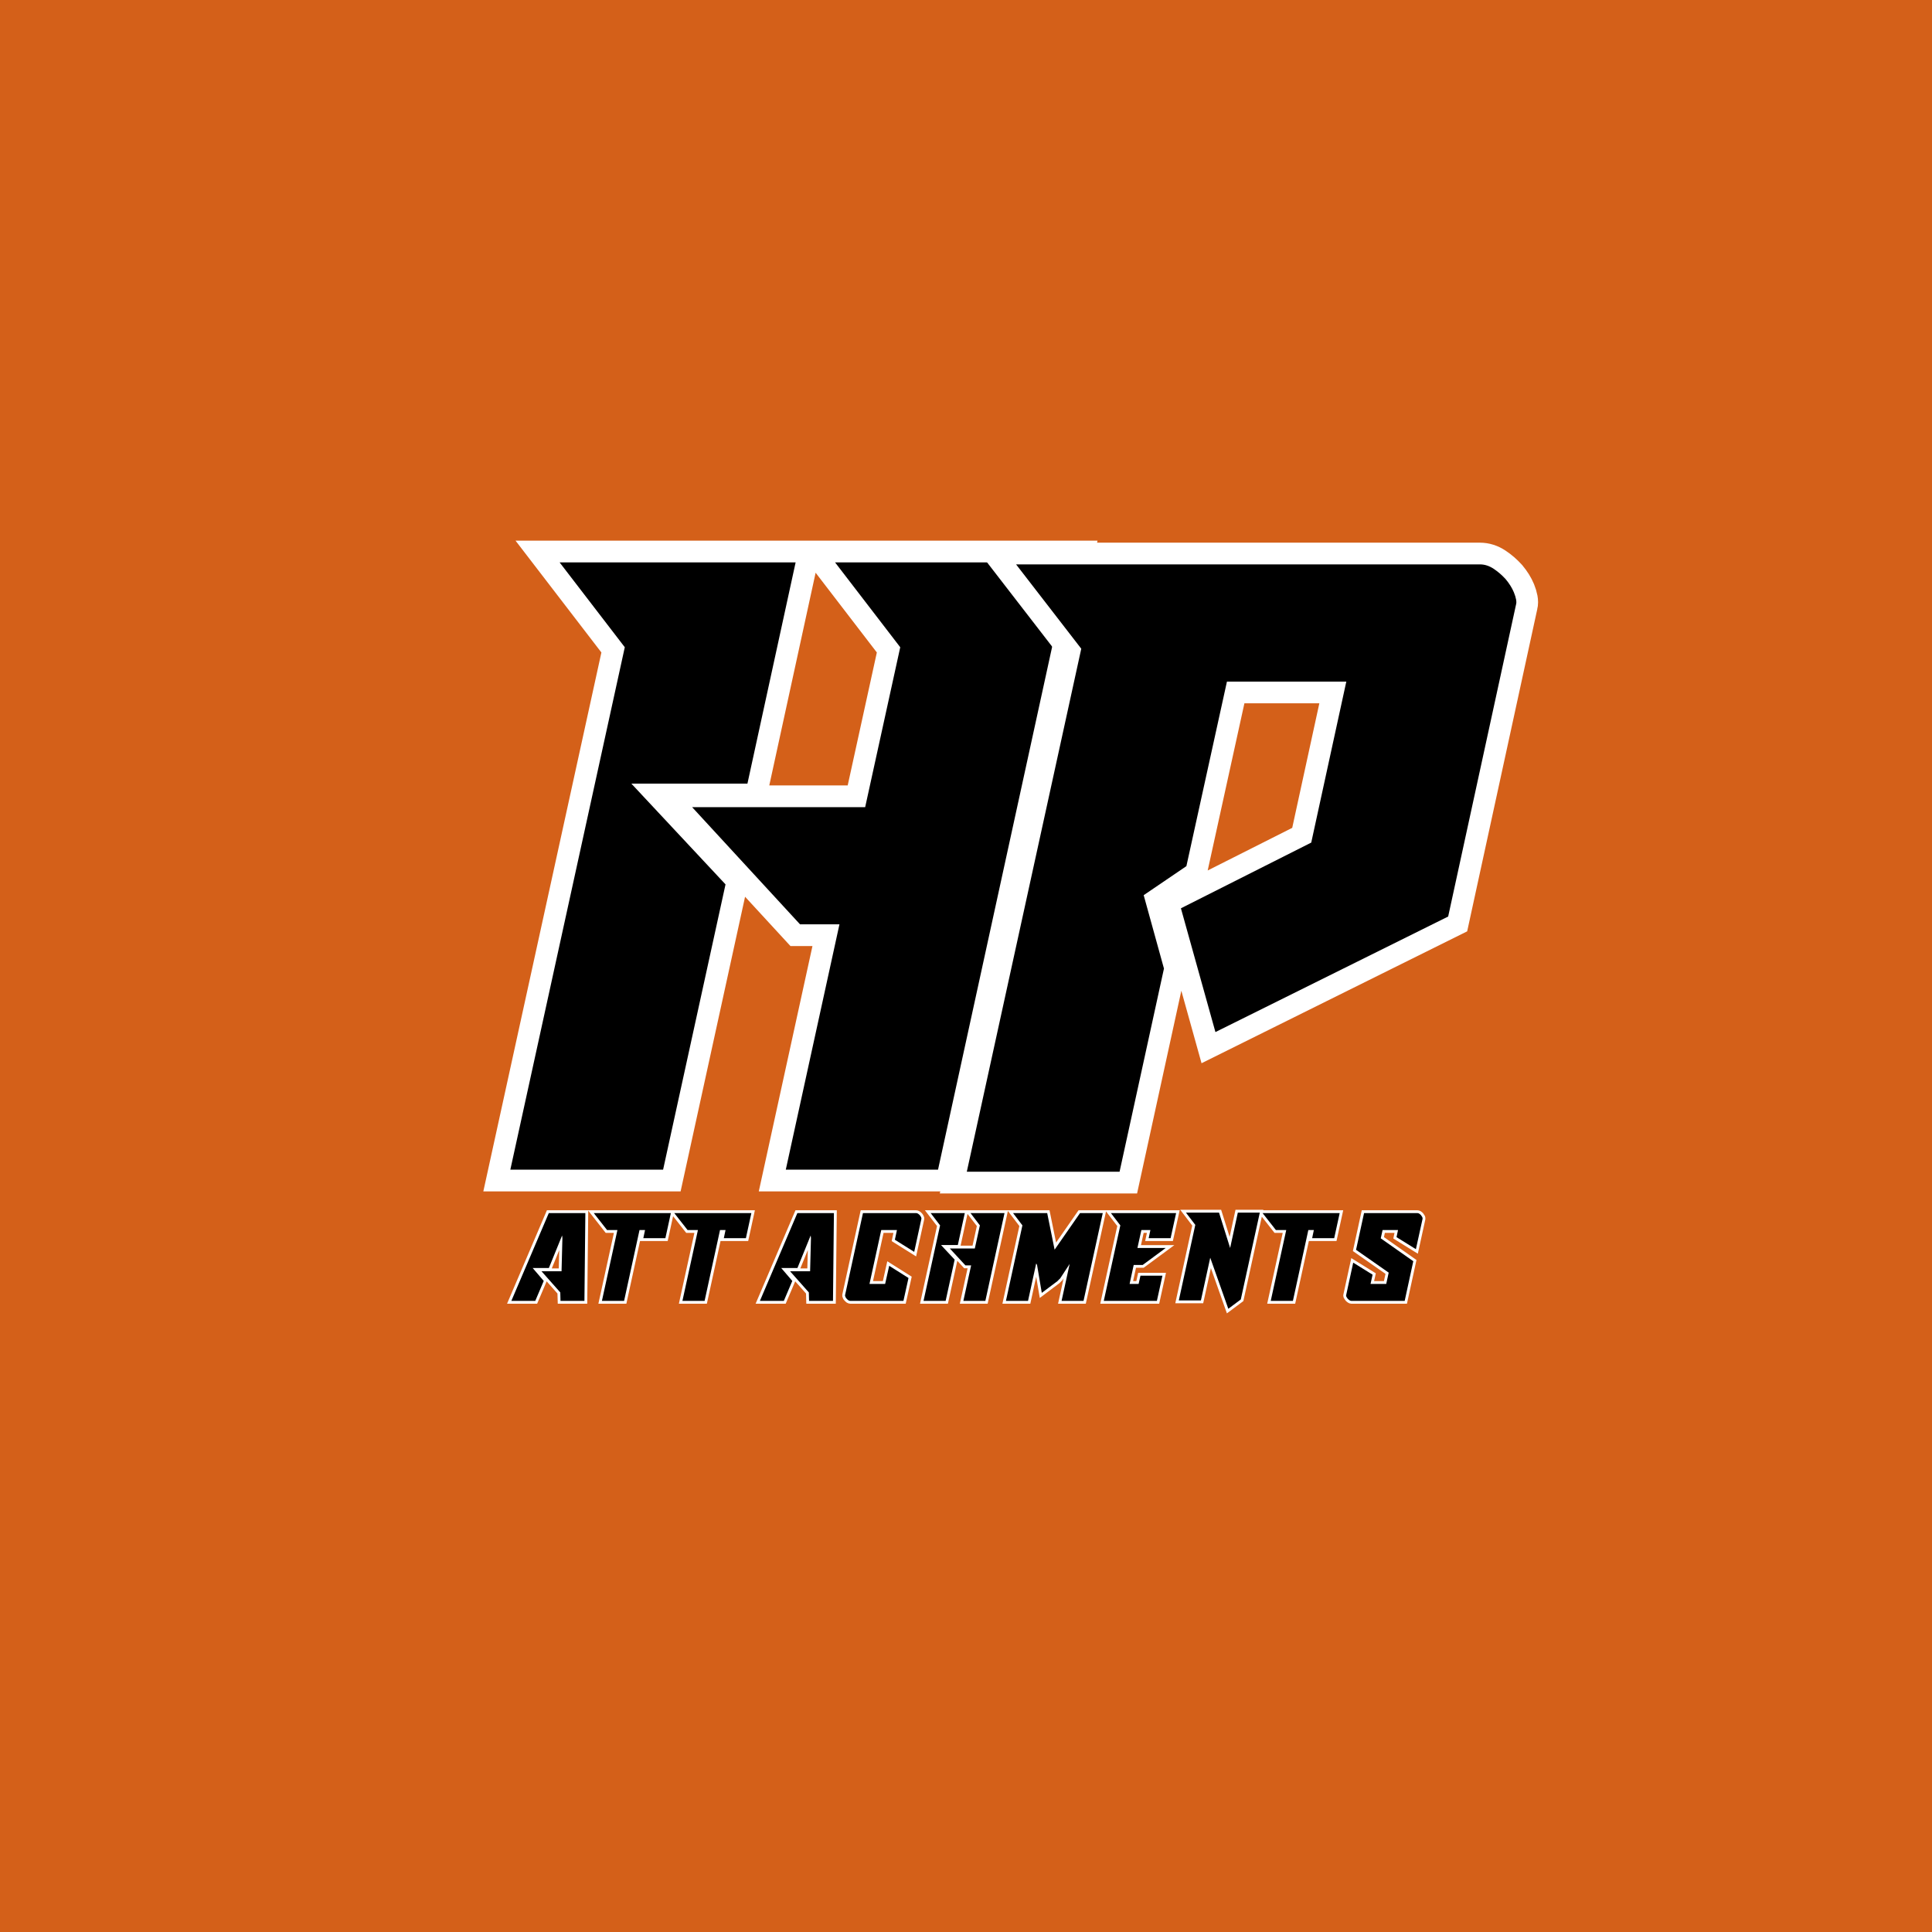
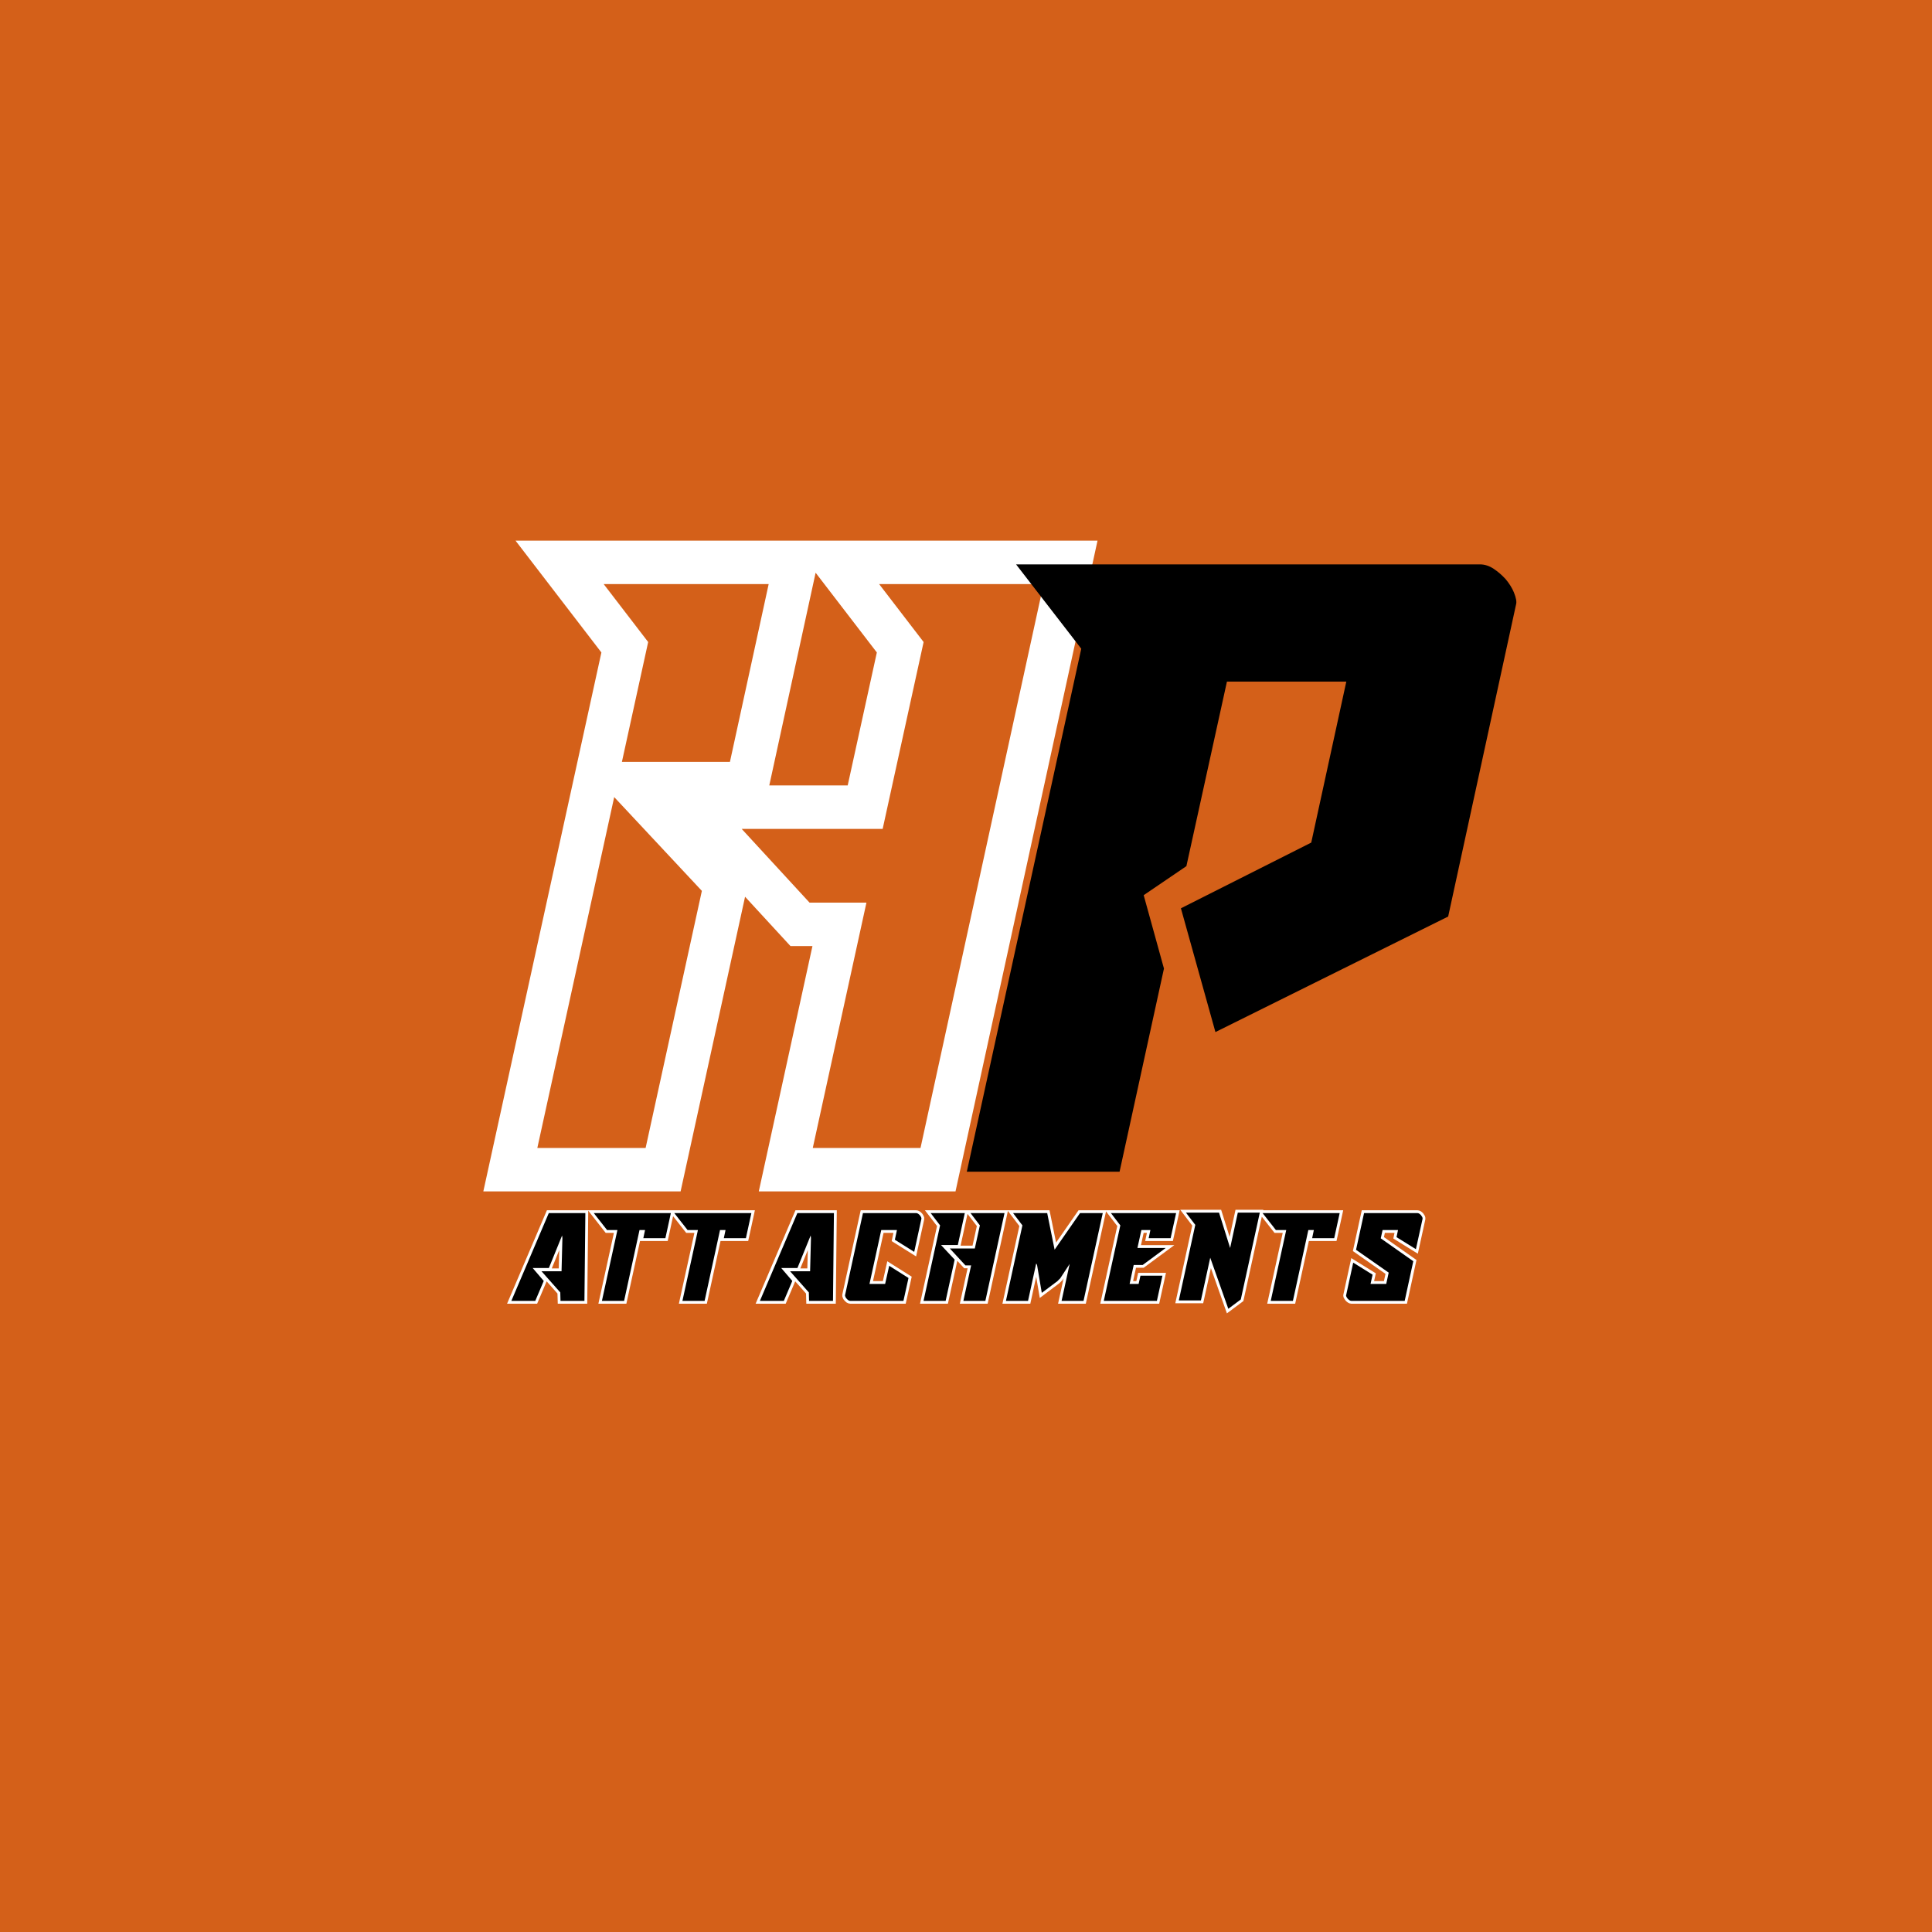
<svg xmlns="http://www.w3.org/2000/svg" width="1080" zoomAndPan="magnify" viewBox="0 0 810 810" height="1080" preserveAspectRatio="xMidYMid meet" version="1.0">
  <defs>
    <g />
  </defs>
  <rect x="-81" width="972" fill="#ffffff" y="-81" height="972" fill-opacity="1" />
  <rect x="-81" width="972" fill="#d46019" y="-81" height="972" fill-opacity="1" />
  <path stroke-linecap="butt" transform="matrix(1.62, 0, 0, 1.62, 172.543, 6.245)" fill="none" stroke-linejoin="miter" d="M 72.616 205.038 L 117.4 205.038 L 126.471 163.653 L 109.607 141.687 L 170.547 141.687 L 136.249 298.858 L 96.851 298.858 L 110.74 235.367 L 100.536 235.367 Z M 25.565 298.858 L 55.185 163.653 L 38.318 141.687 L 99.402 141.687 L 86.929 198.942 L 56.884 198.942 L 81.26 225.02 L 65.104 298.858 Z M 25.565 298.858 " stroke="#ffffff" stroke-width="11.247" stroke-opacity="1" stroke-miterlimit="4" />
  <g fill="#000000" fill-opacity="1">
    <g transform="translate(213.726, 490.625)">
      <g>
-         <path d="M 76.453 -152.219 L 149 -152.219 L 163.703 -219.266 L 136.375 -254.844 L 235.109 -254.844 L 179.547 -0.234 L 115.719 -0.234 L 138.219 -103.094 L 121.688 -103.094 Z M 0.234 -0.234 L 48.219 -219.266 L 20.891 -254.844 L 119.844 -254.844 L 99.641 -162.094 L 50.969 -162.094 L 90.453 -119.844 L 64.281 -0.234 Z M 0.234 -0.234 " />
-       </g>
+         </g>
    </g>
  </g>
-   <path stroke-linecap="butt" transform="matrix(0.75, 0, 0, 0.75, 397.875, 5.479)" fill="none" stroke-linejoin="miter" d="M 202.5 463.711 L 222.094 373.711 L 155.359 373.711 L 132.703 476.872 L 108.828 493.101 L 120.151 534.122 L 95.354 647.695 L 9.948 647.695 L 73.927 355.341 L 37.5 308.2 L 296.786 308.2 C 299.443 308.2 301.995 309.013 304.443 310.648 C 306.891 312.278 309.135 314.216 311.177 316.466 C 313.219 318.914 314.75 321.362 315.771 323.81 C 316.995 326.872 317.401 329.117 316.995 330.544 L 279.031 505.039 L 148.927 569.633 L 129.641 500.445 Z M 202.5 463.711 " stroke="#ffffff" stroke-width="24.294" stroke-opacity="1" stroke-miterlimit="4" />
  <g fill="#000000" fill-opacity="1">
    <g transform="translate(405.105, 491.479)">
      <g>
        <path d="M 144.641 -138.219 L 159.344 -205.719 L 109.297 -205.719 L 92.297 -128.344 L 74.391 -116.172 L 82.891 -85.406 L 64.281 -0.234 L 0.234 -0.234 L 48.219 -219.5 L 20.891 -254.859 L 215.359 -254.859 C 217.348 -254.859 219.266 -254.242 221.109 -253.016 C 222.941 -251.797 224.625 -250.344 226.156 -248.656 C 227.688 -246.82 228.832 -244.984 229.594 -243.141 C 230.52 -240.848 230.828 -239.164 230.516 -238.094 L 202.047 -107.219 L 104.469 -58.781 L 90 -110.672 Z M 144.641 -138.219 " />
      </g>
    </g>
  </g>
  <path stroke-linecap="butt" transform="matrix(0.75, 0, 0, 0.75, 196.951, 475.68)" fill="none" stroke-linejoin="miter" d="M 23.247 92.957 L 44.179 43.879 L 64.627 43.879 L 64.096 92.957 L 50.732 92.957 L 50.596 88.223 L 40.112 76.405 L 51.304 76.405 L 51.794 57.817 L 51.617 56.405 L 44.226 74.593 L 35.153 74.593 L 41.346 81.806 L 36.612 92.957 Z M 109.362 57.905 L 97.018 57.905 L 97.987 53.348 L 94.893 53.348 L 86.263 92.957 L 73.872 92.957 L 82.544 53.348 L 76.747 53.348 L 69.315 43.879 L 112.414 43.879 Z M 154.367 57.905 L 142.018 57.905 L 142.992 53.348 L 139.893 53.348 L 131.263 92.957 L 118.872 92.957 L 127.549 53.348 L 121.752 53.348 L 114.315 43.879 L 157.419 43.879 Z M 162.195 92.957 L 183.127 43.879 L 203.57 43.879 L 203.039 92.957 L 189.674 92.957 L 189.544 88.223 L 179.054 76.405 L 190.252 76.405 L 190.737 57.817 L 190.56 56.405 L 183.169 74.593 L 174.101 74.593 L 180.294 81.806 L 175.56 92.957 Z M 249.502 43.879 C 249.857 43.879 250.226 43.999 250.612 44.233 C 250.992 44.499 251.33 44.796 251.627 45.119 C 251.893 45.442 252.117 45.796 252.294 46.181 C 252.471 46.504 252.528 46.817 252.471 47.108 L 248.44 65.562 L 237.643 58.791 L 238.794 53.348 L 230.034 53.348 L 223.44 83.483 L 232.2 83.483 L 234.455 73.353 L 245.258 80.166 L 242.424 92.957 L 212.732 92.957 C 212.403 92.957 212.039 92.838 211.622 92.603 C 211.445 92.452 211.278 92.312 211.112 92.181 C 210.95 92.046 210.799 91.895 210.648 91.718 C 210.325 91.421 210.101 91.067 209.987 90.655 C 209.81 90.332 209.752 90.02 209.81 89.723 L 219.81 43.879 Z M 268.351 63.661 L 282.336 63.661 L 285.169 50.739 L 279.903 43.879 L 298.929 43.879 L 288.221 92.957 L 275.919 92.957 L 280.258 73.129 L 277.07 73.129 Z M 253.659 92.957 L 262.909 50.739 L 257.643 43.879 L 276.716 43.879 L 272.82 61.76 L 263.44 61.76 L 271.054 69.9 L 266.008 92.957 Z M 312.07 92.957 L 299.726 92.957 L 308.929 50.739 L 303.711 43.879 L 322.784 43.879 L 326.94 64.322 L 341.148 43.879 L 353.846 43.879 L 343.096 92.957 L 330.836 92.957 L 335.351 72.291 L 329.997 80.478 C 329.935 80.536 329.862 80.593 329.773 80.655 C 329.627 80.713 329.554 80.786 329.554 80.874 L 328.534 81.895 L 319.773 88.489 L 317.117 72.864 L 316.633 72.025 Z M 394.867 43.879 L 391.768 57.905 L 379.513 57.905 L 380.487 53.348 L 375.44 53.348 L 373.226 63.395 L 389.023 63.395 L 376.19 72.864 L 371.148 72.864 L 368.846 83.483 L 373.893 83.483 L 374.909 78.885 L 387.211 78.885 L 384.112 92.957 L 354.419 92.957 L 363.669 50.739 L 358.403 43.879 Z M 408.716 92.692 L 396.367 92.692 L 405.575 50.473 L 400.351 43.614 L 418.851 43.614 L 425.044 63.395 L 429.336 43.614 L 441.638 43.614 L 431.018 92.161 L 424.028 97.379 L 413.935 68.838 Z M 483.237 57.905 L 470.888 57.905 L 471.862 53.348 L 468.763 53.348 L 460.133 92.957 L 447.742 92.957 L 456.419 53.348 L 450.622 53.348 L 443.185 43.879 L 486.289 43.879 Z M 492.836 92.957 C 492.482 92.957 492.112 92.822 491.726 92.556 C 491.377 92.322 491.049 92.041 490.758 91.718 C 490.492 91.39 490.252 91.036 490.049 90.655 C 489.987 90.478 489.935 90.306 489.893 90.145 C 489.846 89.983 489.857 89.843 489.914 89.723 L 493.851 71.582 L 504.695 78.306 L 503.544 83.483 L 512.304 83.483 L 513.679 77.155 L 495.445 64.411 L 499.914 43.879 L 529.7 43.879 C 530.08 43.879 530.45 43.999 530.804 44.233 C 531.159 44.468 531.482 44.749 531.778 45.072 C 532.044 45.4 532.278 45.754 532.487 46.135 C 532.601 46.52 532.648 46.843 532.617 47.108 L 528.903 64.056 L 518.06 57.332 L 518.898 53.348 L 510.273 53.348 L 509.252 57.994 L 527.44 70.786 L 522.617 92.957 Z M 492.836 92.957 " stroke="#ffffff" stroke-width="3.172" stroke-opacity="1" stroke-miterlimit="4" />
  <g fill="#000000" fill-opacity="1">
    <g transform="translate(212.197, 545.43)">
      <g>
        <path d="M 2.188 -0.031 L 17.891 -36.844 L 33.219 -36.844 L 32.828 -0.031 L 22.797 -0.031 L 22.703 -3.578 L 14.828 -12.453 L 23.234 -12.453 L 23.594 -26.391 L 23.469 -27.453 L 17.922 -13.812 L 11.125 -13.812 L 15.766 -8.391 L 12.219 -0.031 Z M 2.188 -0.031 " />
      </g>
    </g>
  </g>
  <g fill="#000000" fill-opacity="1">
    <g transform="translate(248.903, 545.43)">
      <g>
        <path d="M 30.062 -26.312 L 20.812 -26.312 L 21.531 -29.734 L 19.219 -29.734 L 12.75 -0.031 L 3.453 -0.031 L 9.953 -29.734 L 5.609 -29.734 L 0.031 -36.844 L 32.359 -36.844 Z M 30.062 -26.312 " />
      </g>
    </g>
  </g>
  <g fill="#000000" fill-opacity="1">
    <g transform="translate(282.655, 545.43)">
      <g>
        <path d="M 30.062 -26.312 L 20.812 -26.312 L 21.531 -29.734 L 19.219 -29.734 L 12.75 -0.031 L 3.453 -0.031 L 9.953 -29.734 L 5.609 -29.734 L 0.031 -36.844 L 32.359 -36.844 Z M 30.062 -26.312 " />
      </g>
    </g>
  </g>
  <g fill="#000000" fill-opacity="1">
    <g transform="translate(316.407, 545.43)">
      <g>
        <path d="M 2.188 -0.031 L 17.891 -36.844 L 33.219 -36.844 L 32.828 -0.031 L 22.797 -0.031 L 22.703 -3.578 L 14.828 -12.453 L 23.234 -12.453 L 23.594 -26.391 L 23.469 -27.453 L 17.922 -13.812 L 11.125 -13.812 L 15.766 -8.391 L 12.219 -0.031 Z M 2.188 -0.031 " />
      </g>
    </g>
  </g>
  <g fill="#000000" fill-opacity="1">
    <g transform="translate(353.113, 545.43)">
      <g>
        <path d="M 30.969 -36.844 C 31.227 -36.844 31.504 -36.754 31.797 -36.578 C 32.078 -36.379 32.332 -36.156 32.562 -35.906 C 32.758 -35.664 32.926 -35.398 33.062 -35.109 C 33.188 -34.867 33.227 -34.641 33.188 -34.422 L 30.172 -20.578 L 22.062 -25.656 L 22.938 -29.734 L 16.359 -29.734 L 11.422 -7.141 L 17.984 -7.141 L 19.688 -14.734 L 27.781 -9.625 L 25.656 -0.031 L 3.391 -0.031 C 3.141 -0.031 2.863 -0.117 2.562 -0.297 C 2.426 -0.41 2.297 -0.516 2.172 -0.609 C 2.047 -0.711 1.93 -0.832 1.828 -0.969 C 1.578 -1.188 1.41 -1.453 1.328 -1.766 C 1.191 -2.004 1.145 -2.234 1.188 -2.453 L 8.688 -36.844 Z M 30.969 -36.844 " />
      </g>
    </g>
  </g>
  <g fill="#000000" fill-opacity="1">
    <g transform="translate(387.164, 545.43)">
      <g>
        <path d="M 11.047 -22 L 21.531 -22 L 23.656 -31.688 L 19.719 -36.844 L 33.984 -36.844 L 25.953 -0.031 L 16.734 -0.031 L 19.984 -14.906 L 17.594 -14.906 Z M 0.031 -0.031 L 6.969 -31.688 L 3.016 -36.844 L 17.328 -36.844 L 14.406 -23.438 L 7.375 -23.438 L 13.078 -17.328 L 9.297 -0.031 Z M 0.031 -0.031 " />
      </g>
    </g>
  </g>
  <g fill="#000000" fill-opacity="1">
    <g transform="translate(421.712, 545.43)">
      <g>
        <path d="M 9.297 -0.031 L 0.031 -0.031 L 6.938 -31.688 L 3.016 -36.844 L 17.328 -36.844 L 20.438 -21.5 L 31.094 -36.844 L 40.625 -36.844 L 32.562 -0.031 L 23.359 -0.031 L 26.75 -15.531 L 22.734 -9.391 C 22.691 -9.348 22.633 -9.305 22.562 -9.266 C 22.457 -9.211 22.406 -9.156 22.406 -9.094 L 22.031 -8.734 L 21.641 -8.328 L 15.062 -3.391 L 13.078 -15.094 L 12.719 -15.734 Z M 9.297 -0.031 " />
      </g>
    </g>
  </g>
  <g fill="#000000" fill-opacity="1">
    <g transform="translate(462.733, 545.43)">
      <g>
        <path d="M 30.359 -36.844 L 28.047 -26.312 L 18.844 -26.312 L 19.578 -29.734 L 15.797 -29.734 L 14.141 -22.203 L 25.984 -22.203 L 16.359 -15.094 L 12.578 -15.094 L 10.859 -7.141 L 14.641 -7.141 L 15.406 -10.594 L 24.625 -10.594 L 22.297 -0.031 L 0.031 -0.031 L 6.969 -31.688 L 3.016 -36.844 Z M 30.359 -36.844 " />
      </g>
    </g>
  </g>
  <g fill="#000000" fill-opacity="1">
    <g transform="translate(493.631, 545.43)">
      <g>
        <path d="M 9.859 -0.234 L 0.594 -0.234 L 7.5 -31.891 L 3.578 -37.031 L 17.453 -37.031 L 22.109 -22.203 L 25.328 -37.031 L 34.547 -37.031 L 26.578 -0.625 L 21.344 3.281 L 13.766 -18.125 Z M 9.859 -0.234 " />
      </g>
    </g>
  </g>
  <g fill="#000000" fill-opacity="1">
    <g transform="translate(529.308, 545.43)">
      <g>
        <path d="M 30.062 -26.312 L 20.812 -26.312 L 21.531 -29.734 L 19.219 -29.734 L 12.75 -0.031 L 3.453 -0.031 L 9.953 -29.734 L 5.609 -29.734 L 0.031 -36.844 L 32.359 -36.844 Z M 30.062 -26.312 " />
      </g>
    </g>
  </g>
  <g fill="#000000" fill-opacity="1">
    <g transform="translate(563.06, 545.43)">
      <g>
        <path d="M 3.516 -0.031 C 3.254 -0.031 2.977 -0.129 2.688 -0.328 C 2.426 -0.504 2.18 -0.719 1.953 -0.969 C 1.754 -1.207 1.578 -1.473 1.422 -1.766 C 1.379 -1.891 1.344 -2.016 1.312 -2.141 C 1.281 -2.266 1.285 -2.367 1.328 -2.453 L 4.281 -16.062 L 12.406 -11.016 L 11.547 -7.141 L 18.125 -7.141 L 19.156 -11.875 L 5.469 -21.438 L 8.828 -36.844 L 31.156 -36.844 C 31.445 -36.844 31.727 -36.754 32 -36.578 C 32.258 -36.398 32.5 -36.188 32.719 -35.938 C 32.914 -35.695 33.094 -35.43 33.25 -35.141 C 33.344 -34.859 33.379 -34.617 33.359 -34.422 L 30.562 -21.703 L 22.438 -26.75 L 23.062 -29.734 L 16.594 -29.734 L 15.828 -26.25 L 29.469 -16.656 L 25.859 -0.031 Z M 3.516 -0.031 " />
      </g>
    </g>
  </g>
</svg>